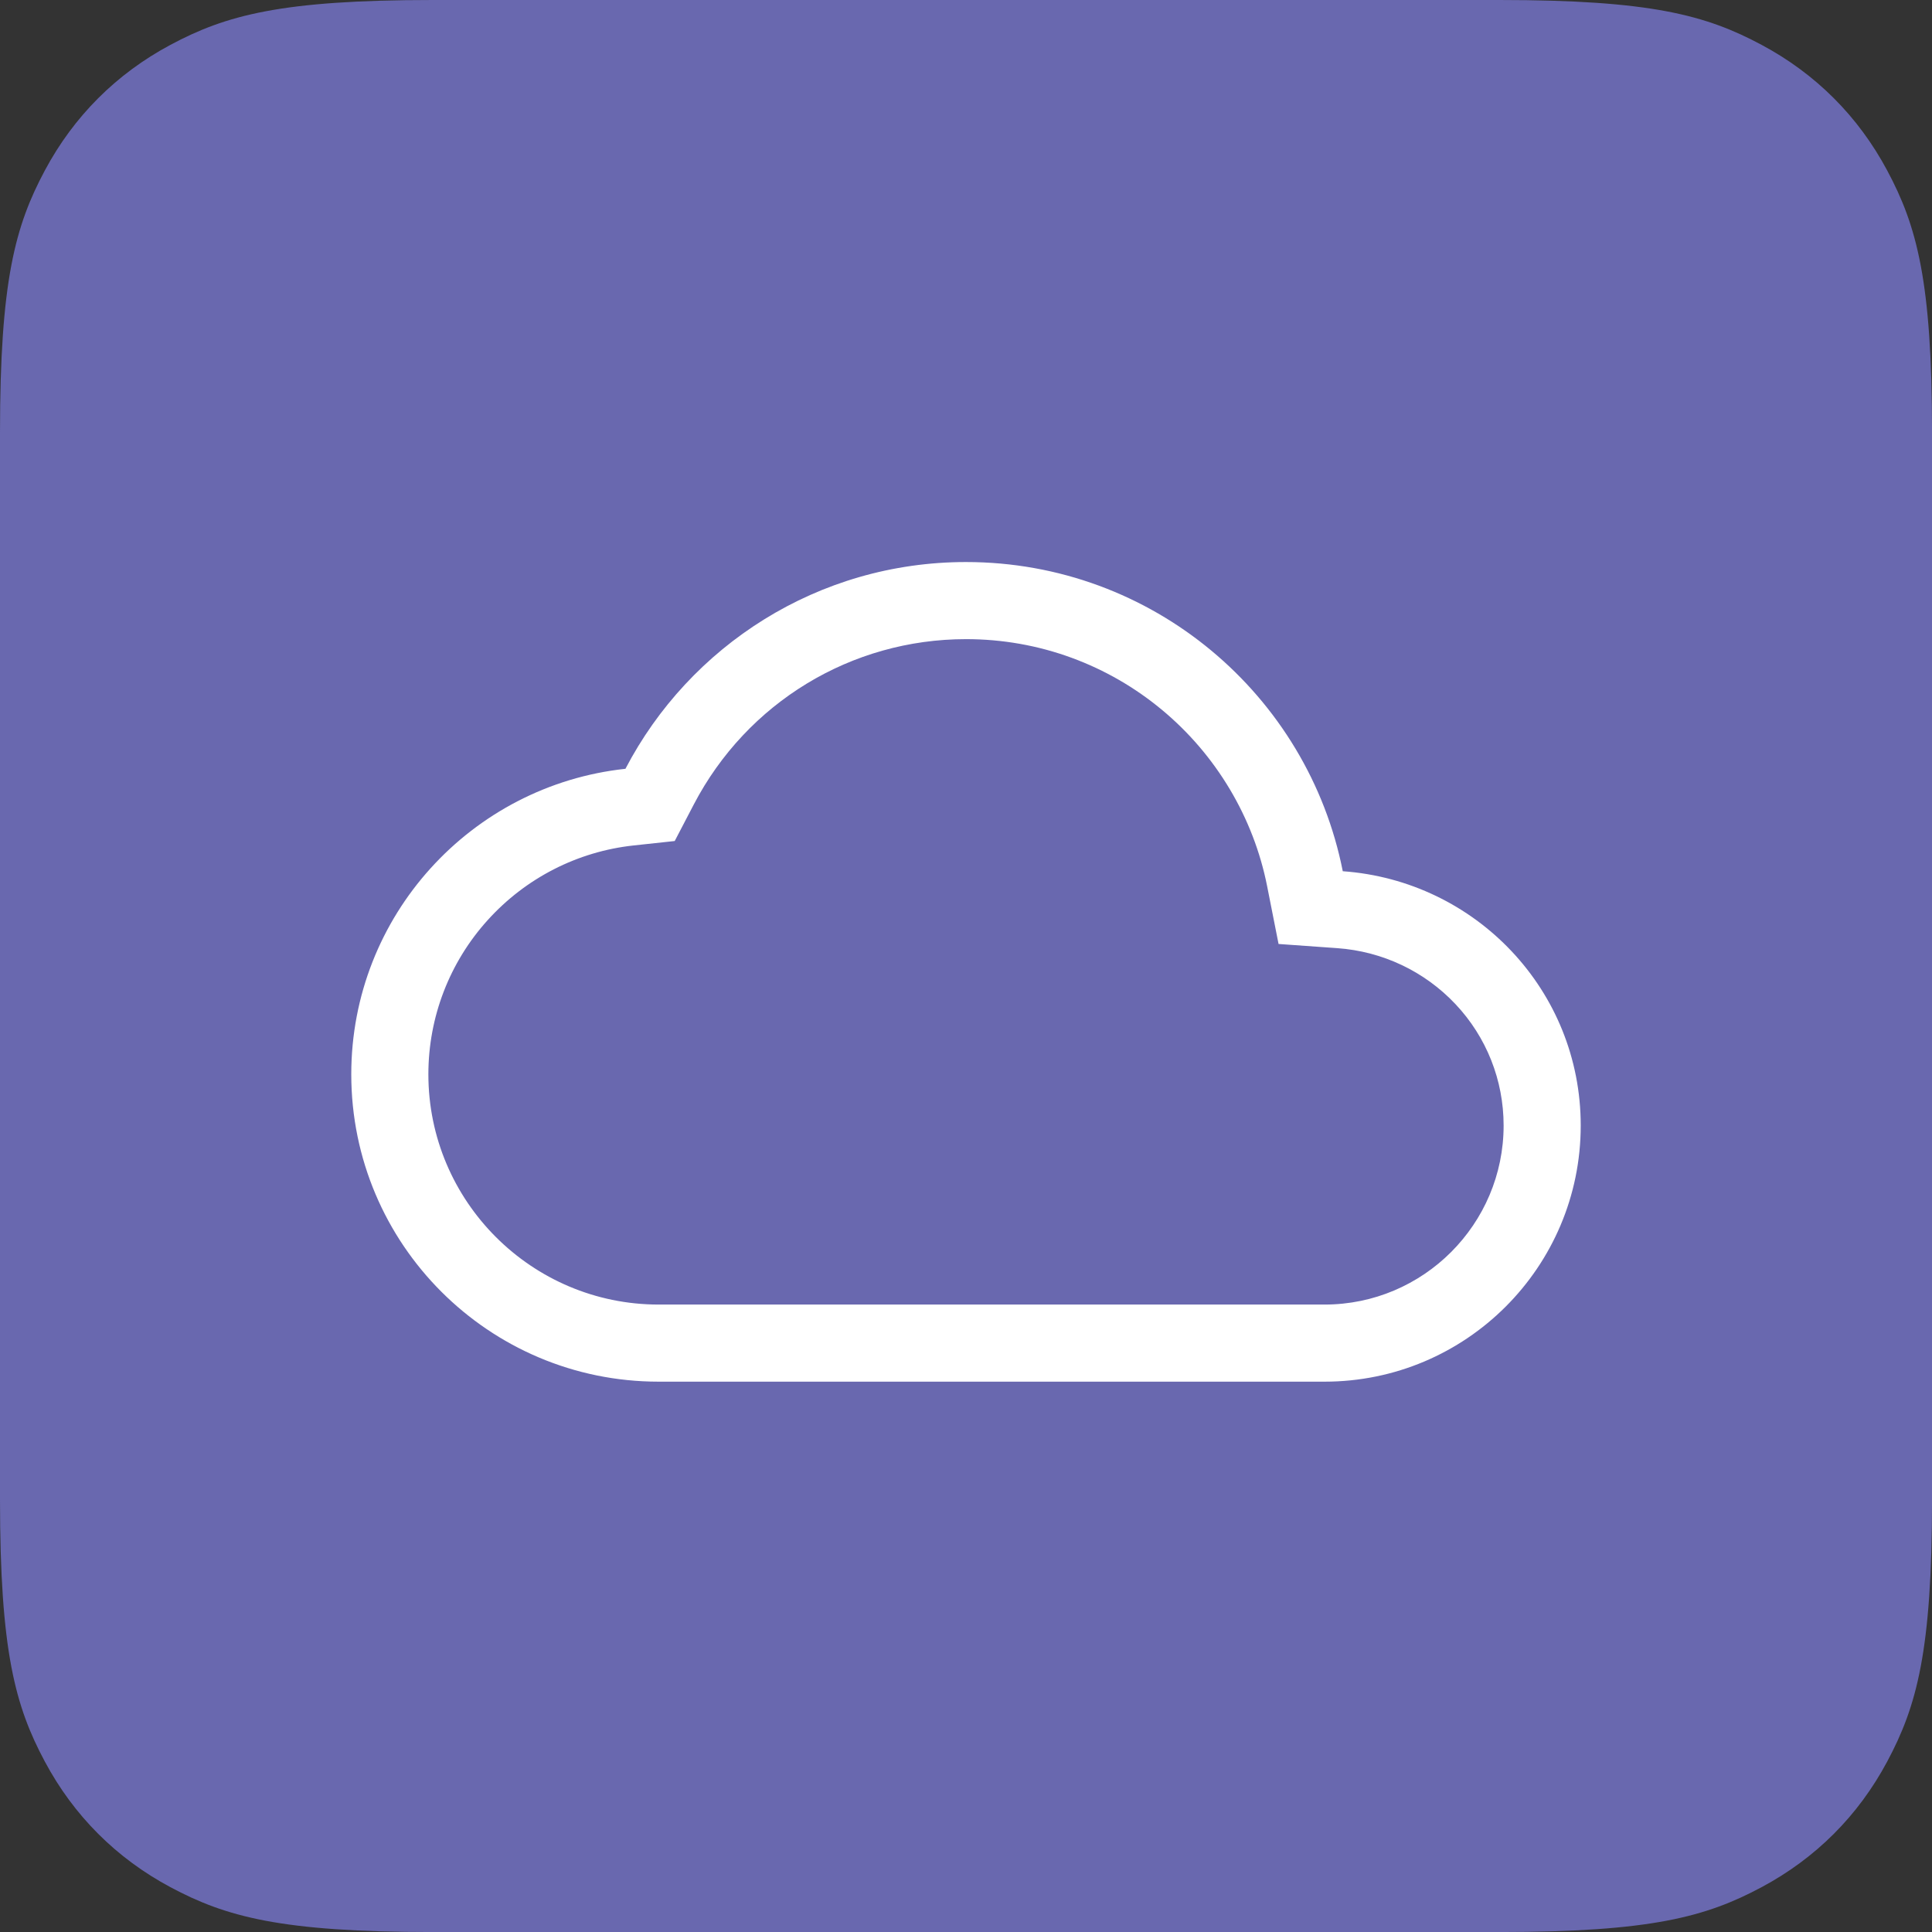
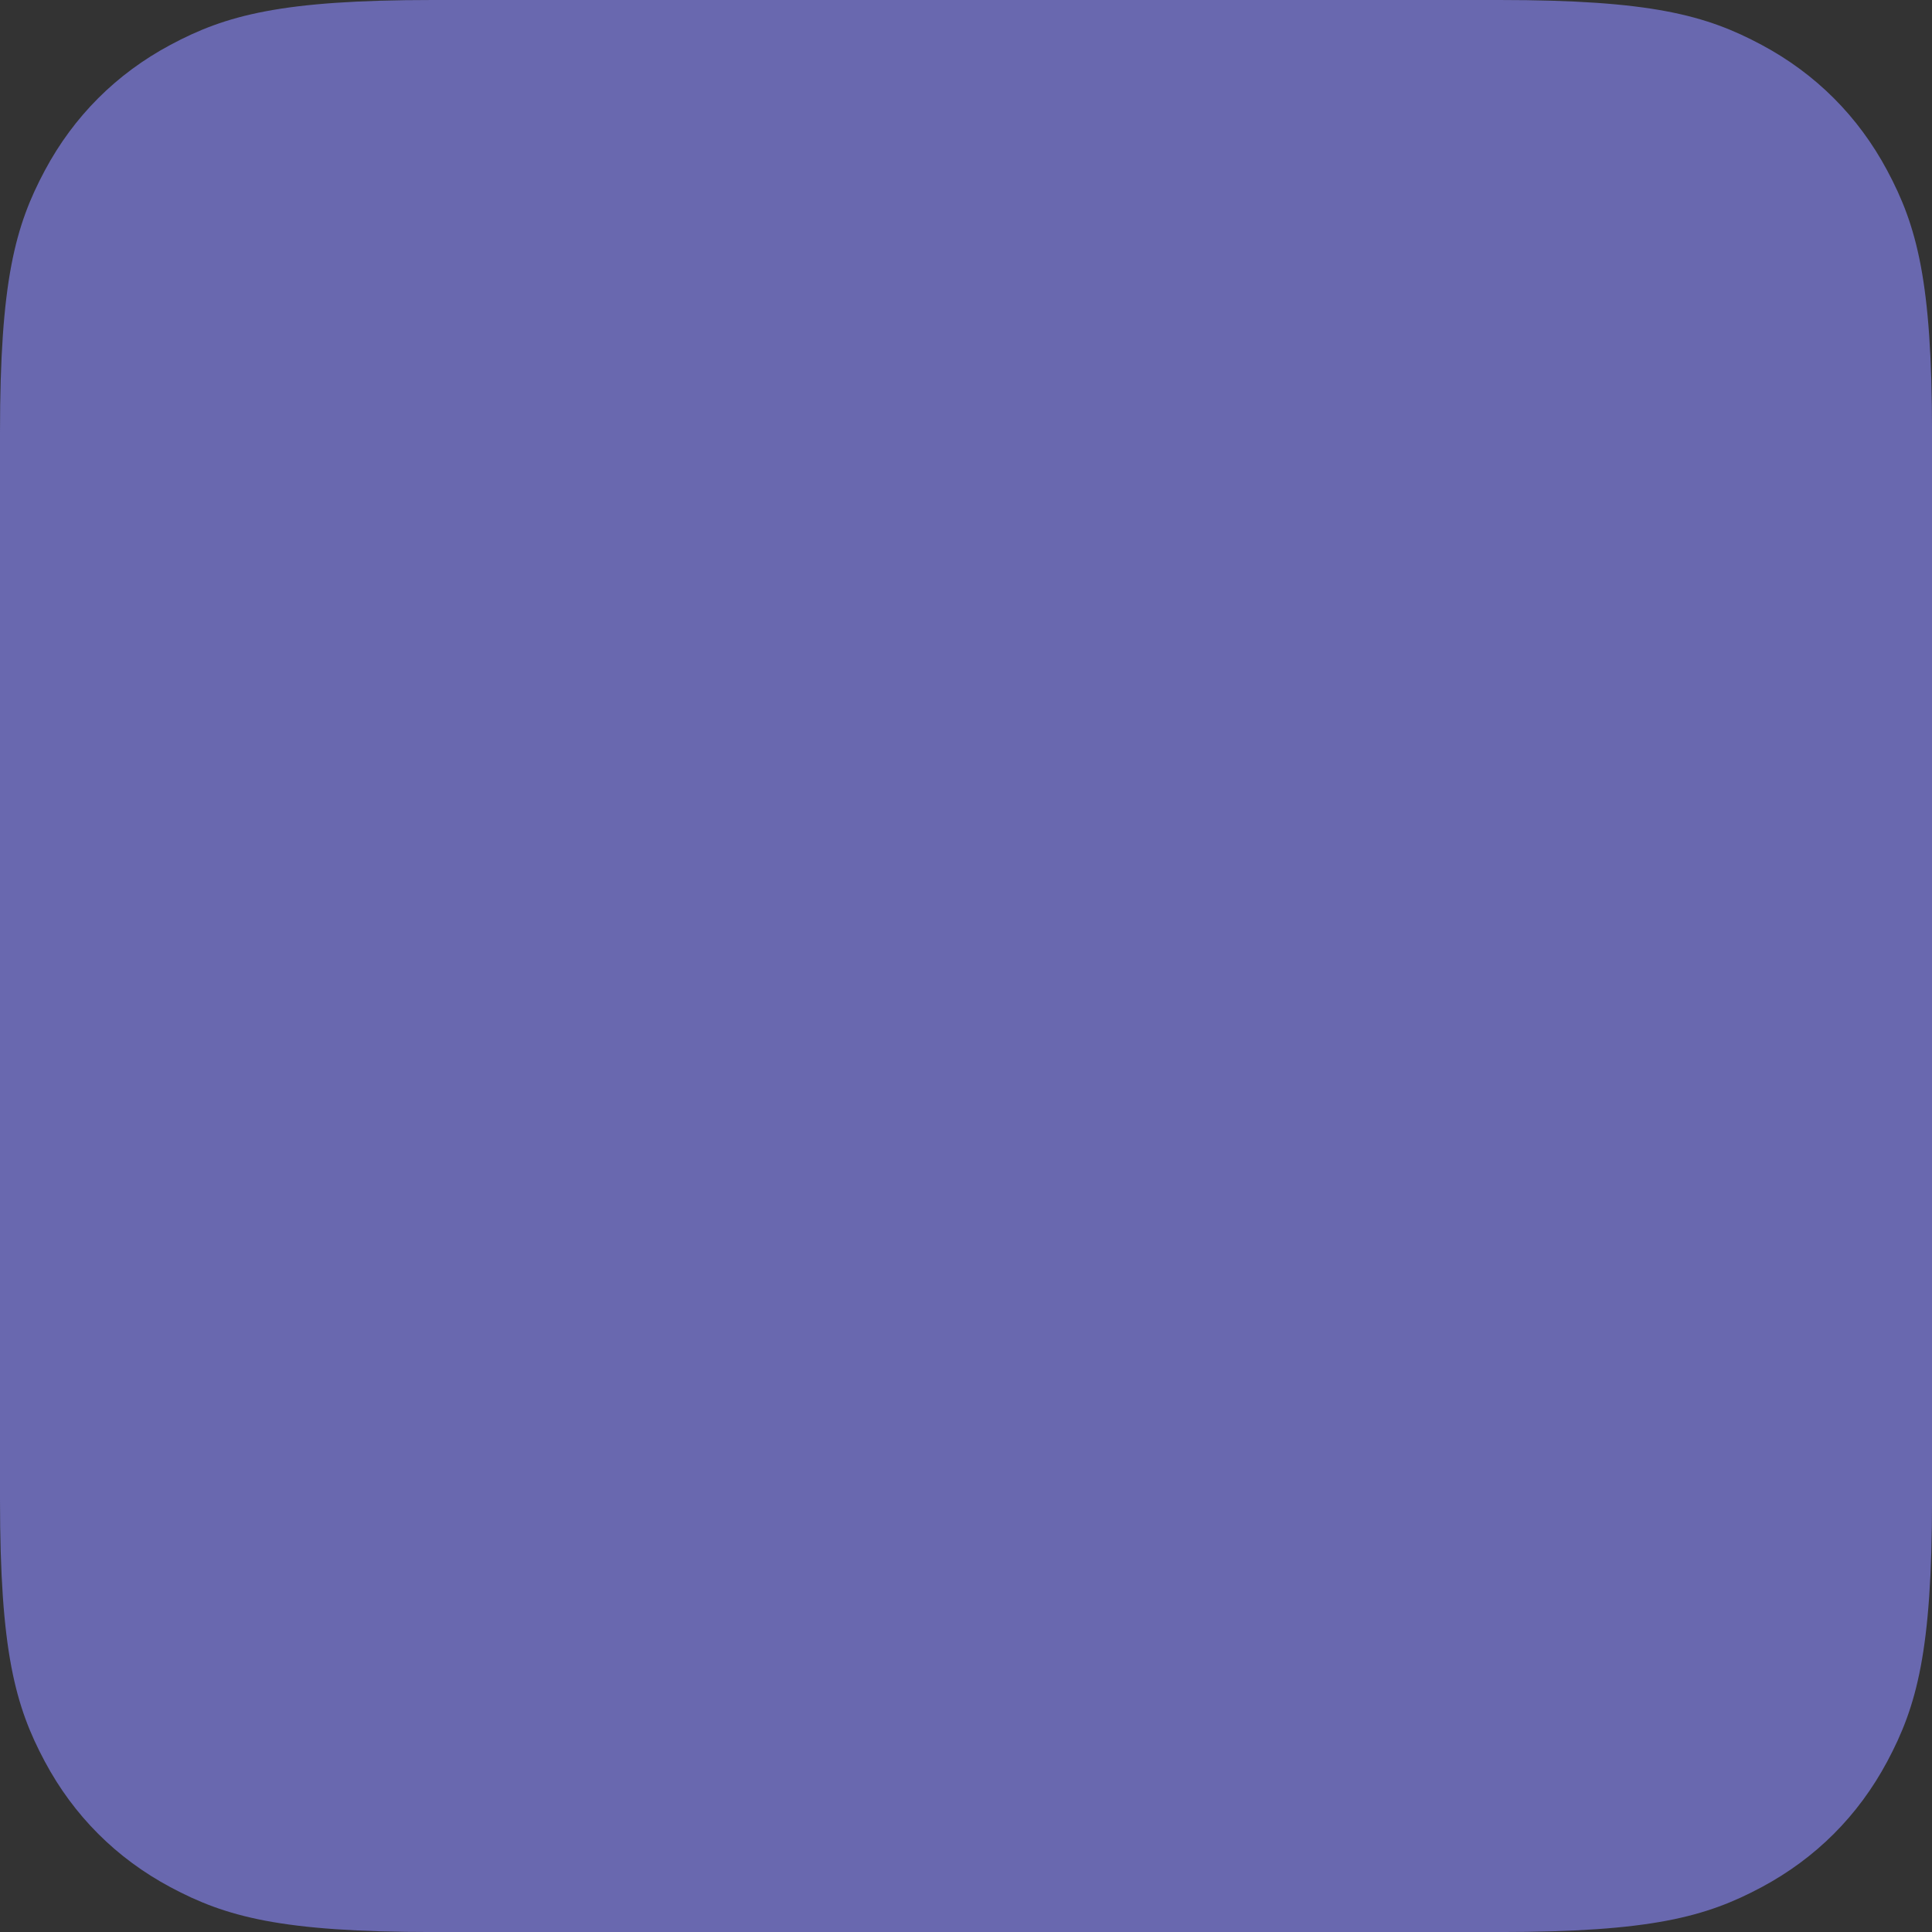
<svg xmlns="http://www.w3.org/2000/svg" height="55" viewBox="0 0 55 55" width="55">
  <rect x="0" y="0" width="55" height="55" fill="#333333" stroke="none" />
  <g fill="none" fill-rule="evenodd">
    <path d="m42.681 0c4.316 0 5.888.432 7.468 1.277 1.541.824 2.751 2.034 3.575 3.575.845 1.58 1.277 3.152 1.277 7.468v30.361c0 4.316-.432 5.888-1.277 7.468-.824 1.541-2.034 2.751-3.575 3.575-1.58.845-3.152 1.277-7.468 1.277h-30.361c-4.316 0-5.888-.432-7.468-1.277-1.541-.824-2.751-2.034-3.575-3.575-.845-1.58-1.277-3.152-1.277-7.468v-30.361c0-4.316.432-5.888 1.277-7.468.824-1.541 2.034-2.751 3.575-3.575 1.58-.845 3.152-1.277 7.468-1.277z" fill="#6968af" />
-     <path d="m27.5 16c-4.217 0-7.871 2.39-9.695 5.886-4.388.472-7.805 4.185-7.805 8.697 0 4.833 3.917 8.75 8.75 8.75h18.958c4.026 0 7.292-3.265 7.292-7.292 0-3.85-2.992-6.969-6.774-7.239-.993-5.018-5.416-8.802-10.726-8.802m0 2.195c1.039 0 2.054.18 3.018.535.931.343 1.793.84 2.561 1.478 1.544 1.283 2.607 3.066 2.994 5.021l.325 1.644 1.672.119c1.287.092 2.482.658 3.364 1.593.884.938 1.371 2.165 1.371 3.456 0 2.81-2.286 5.097-5.097 5.097h-18.958c-3.614 0-6.555-2.94-6.555-6.555 0-1.627.6-3.186 1.69-4.391 1.083-1.198 2.558-1.952 4.155-2.124l1.168-.126.543-1.041c1.515-2.903 4.484-4.706 7.749-4.706" fill="#fff" />
  </g>
</svg>